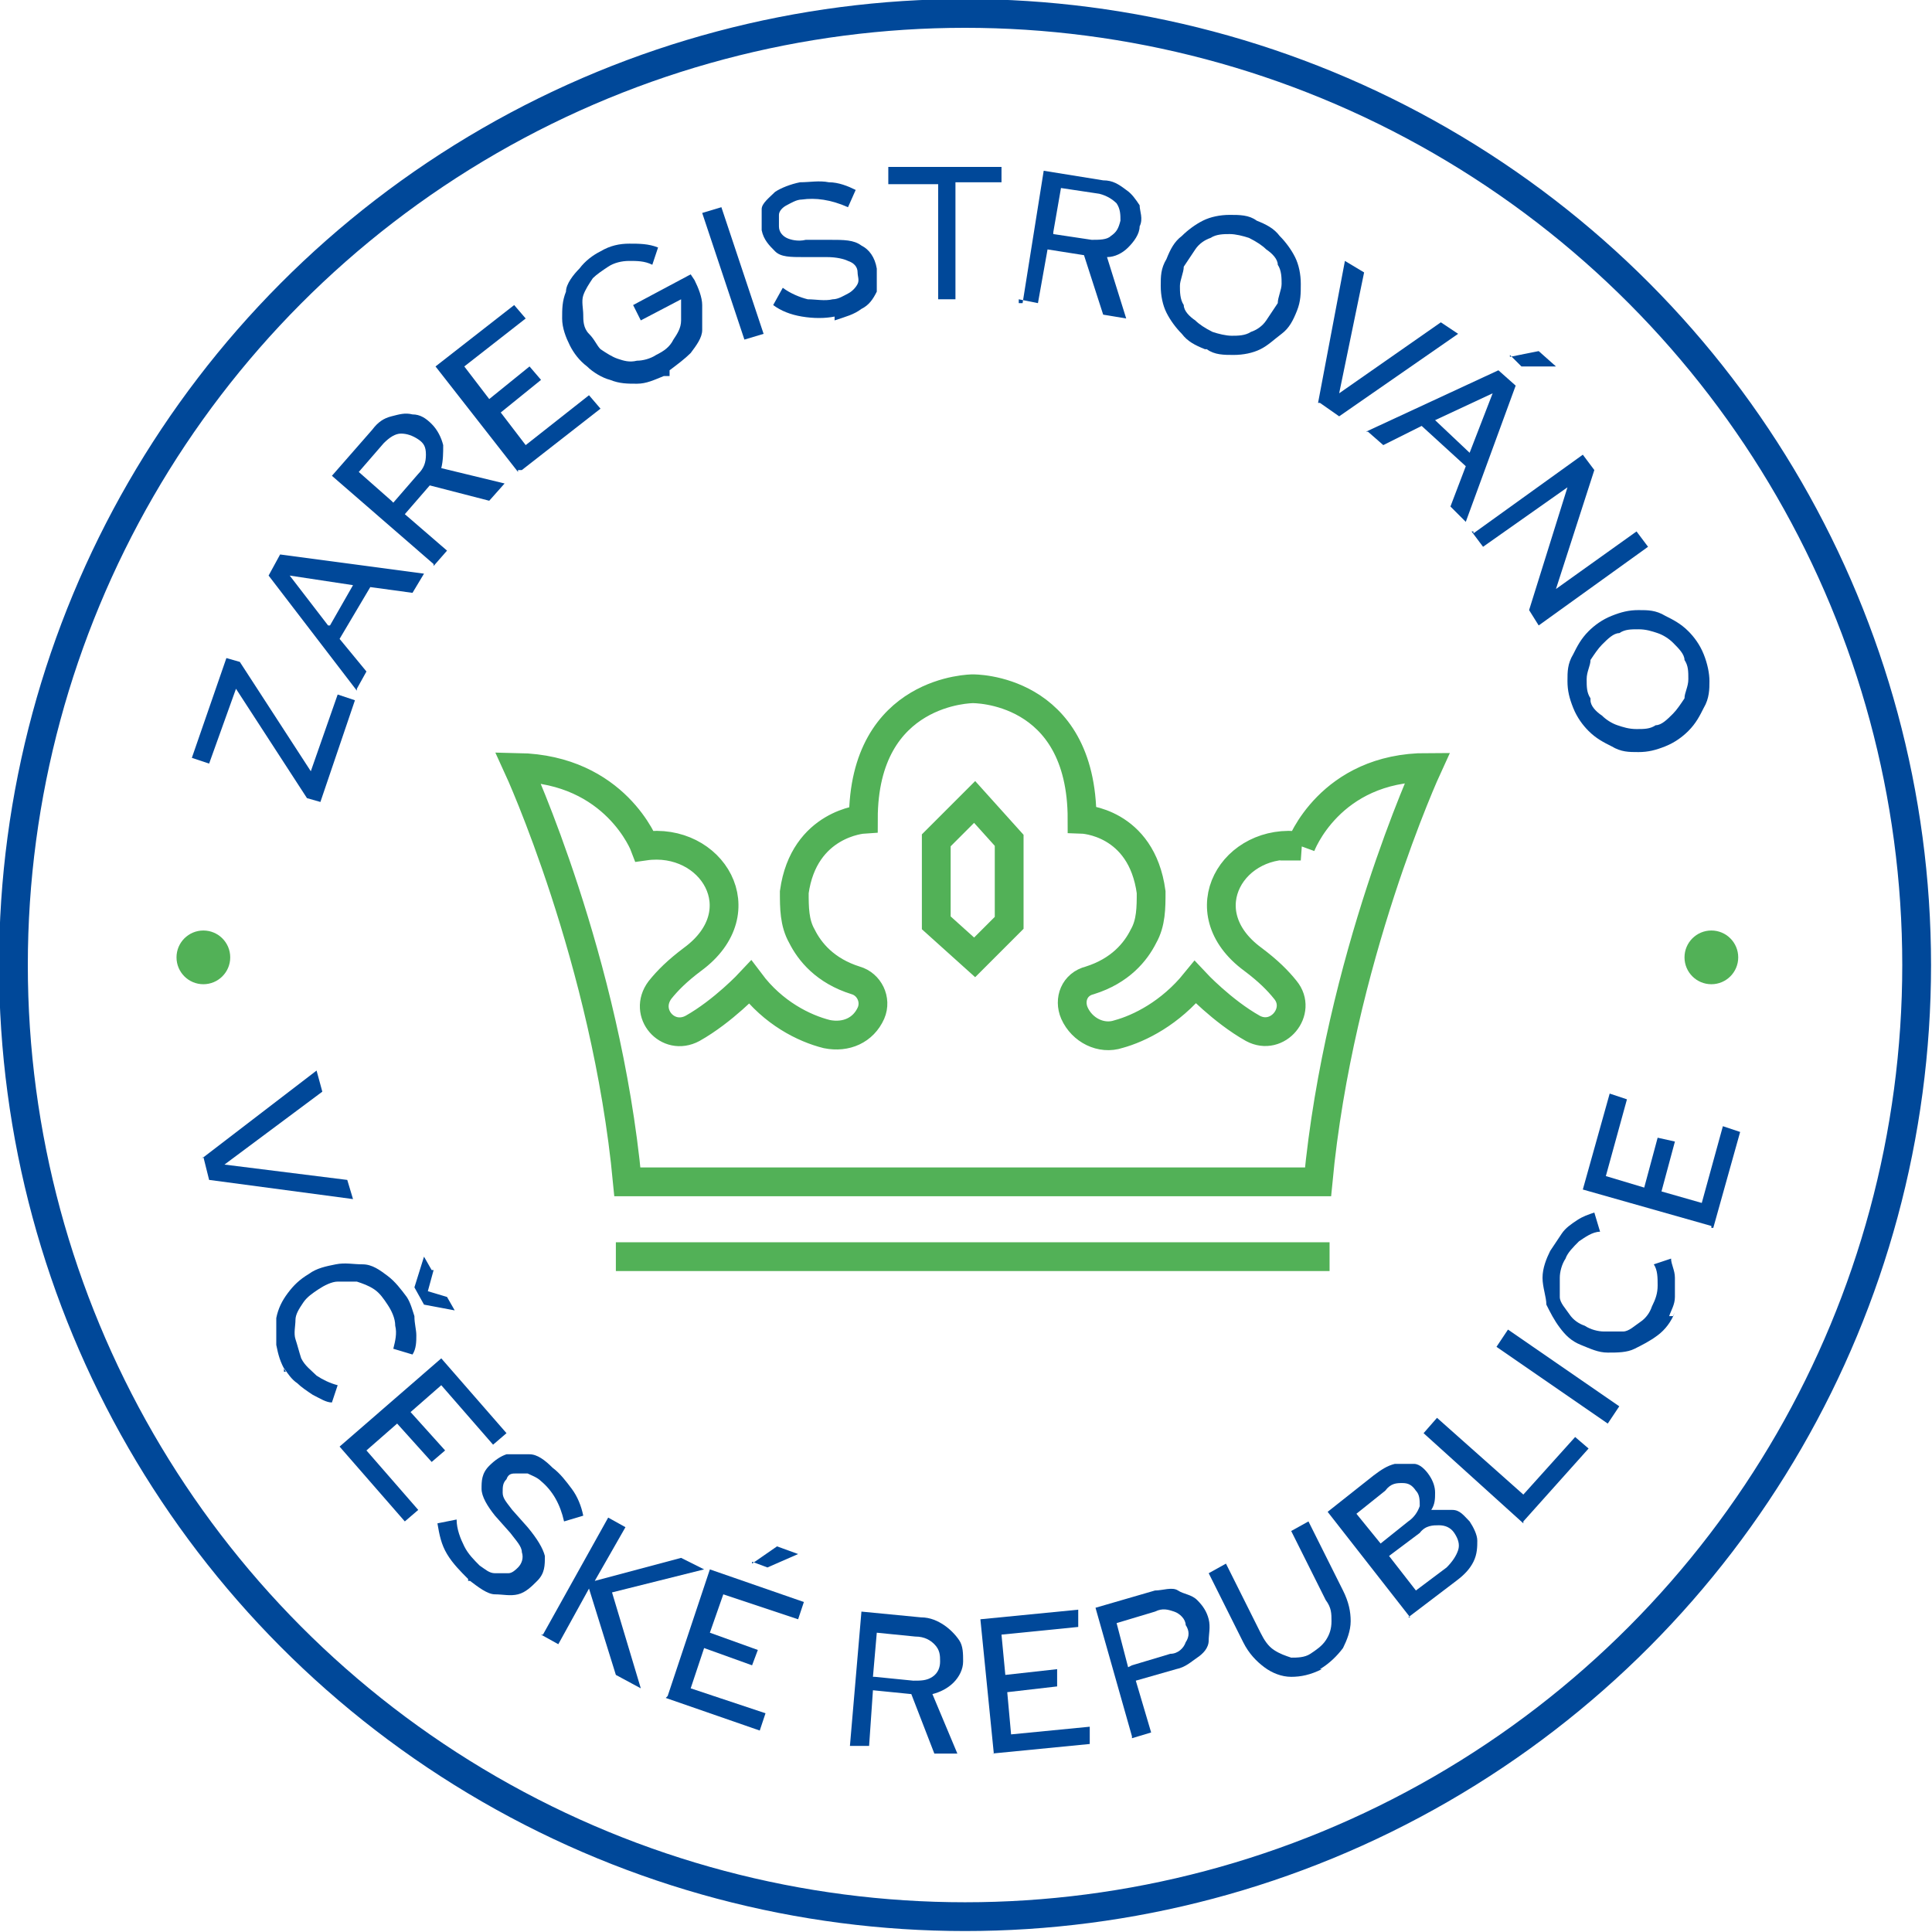
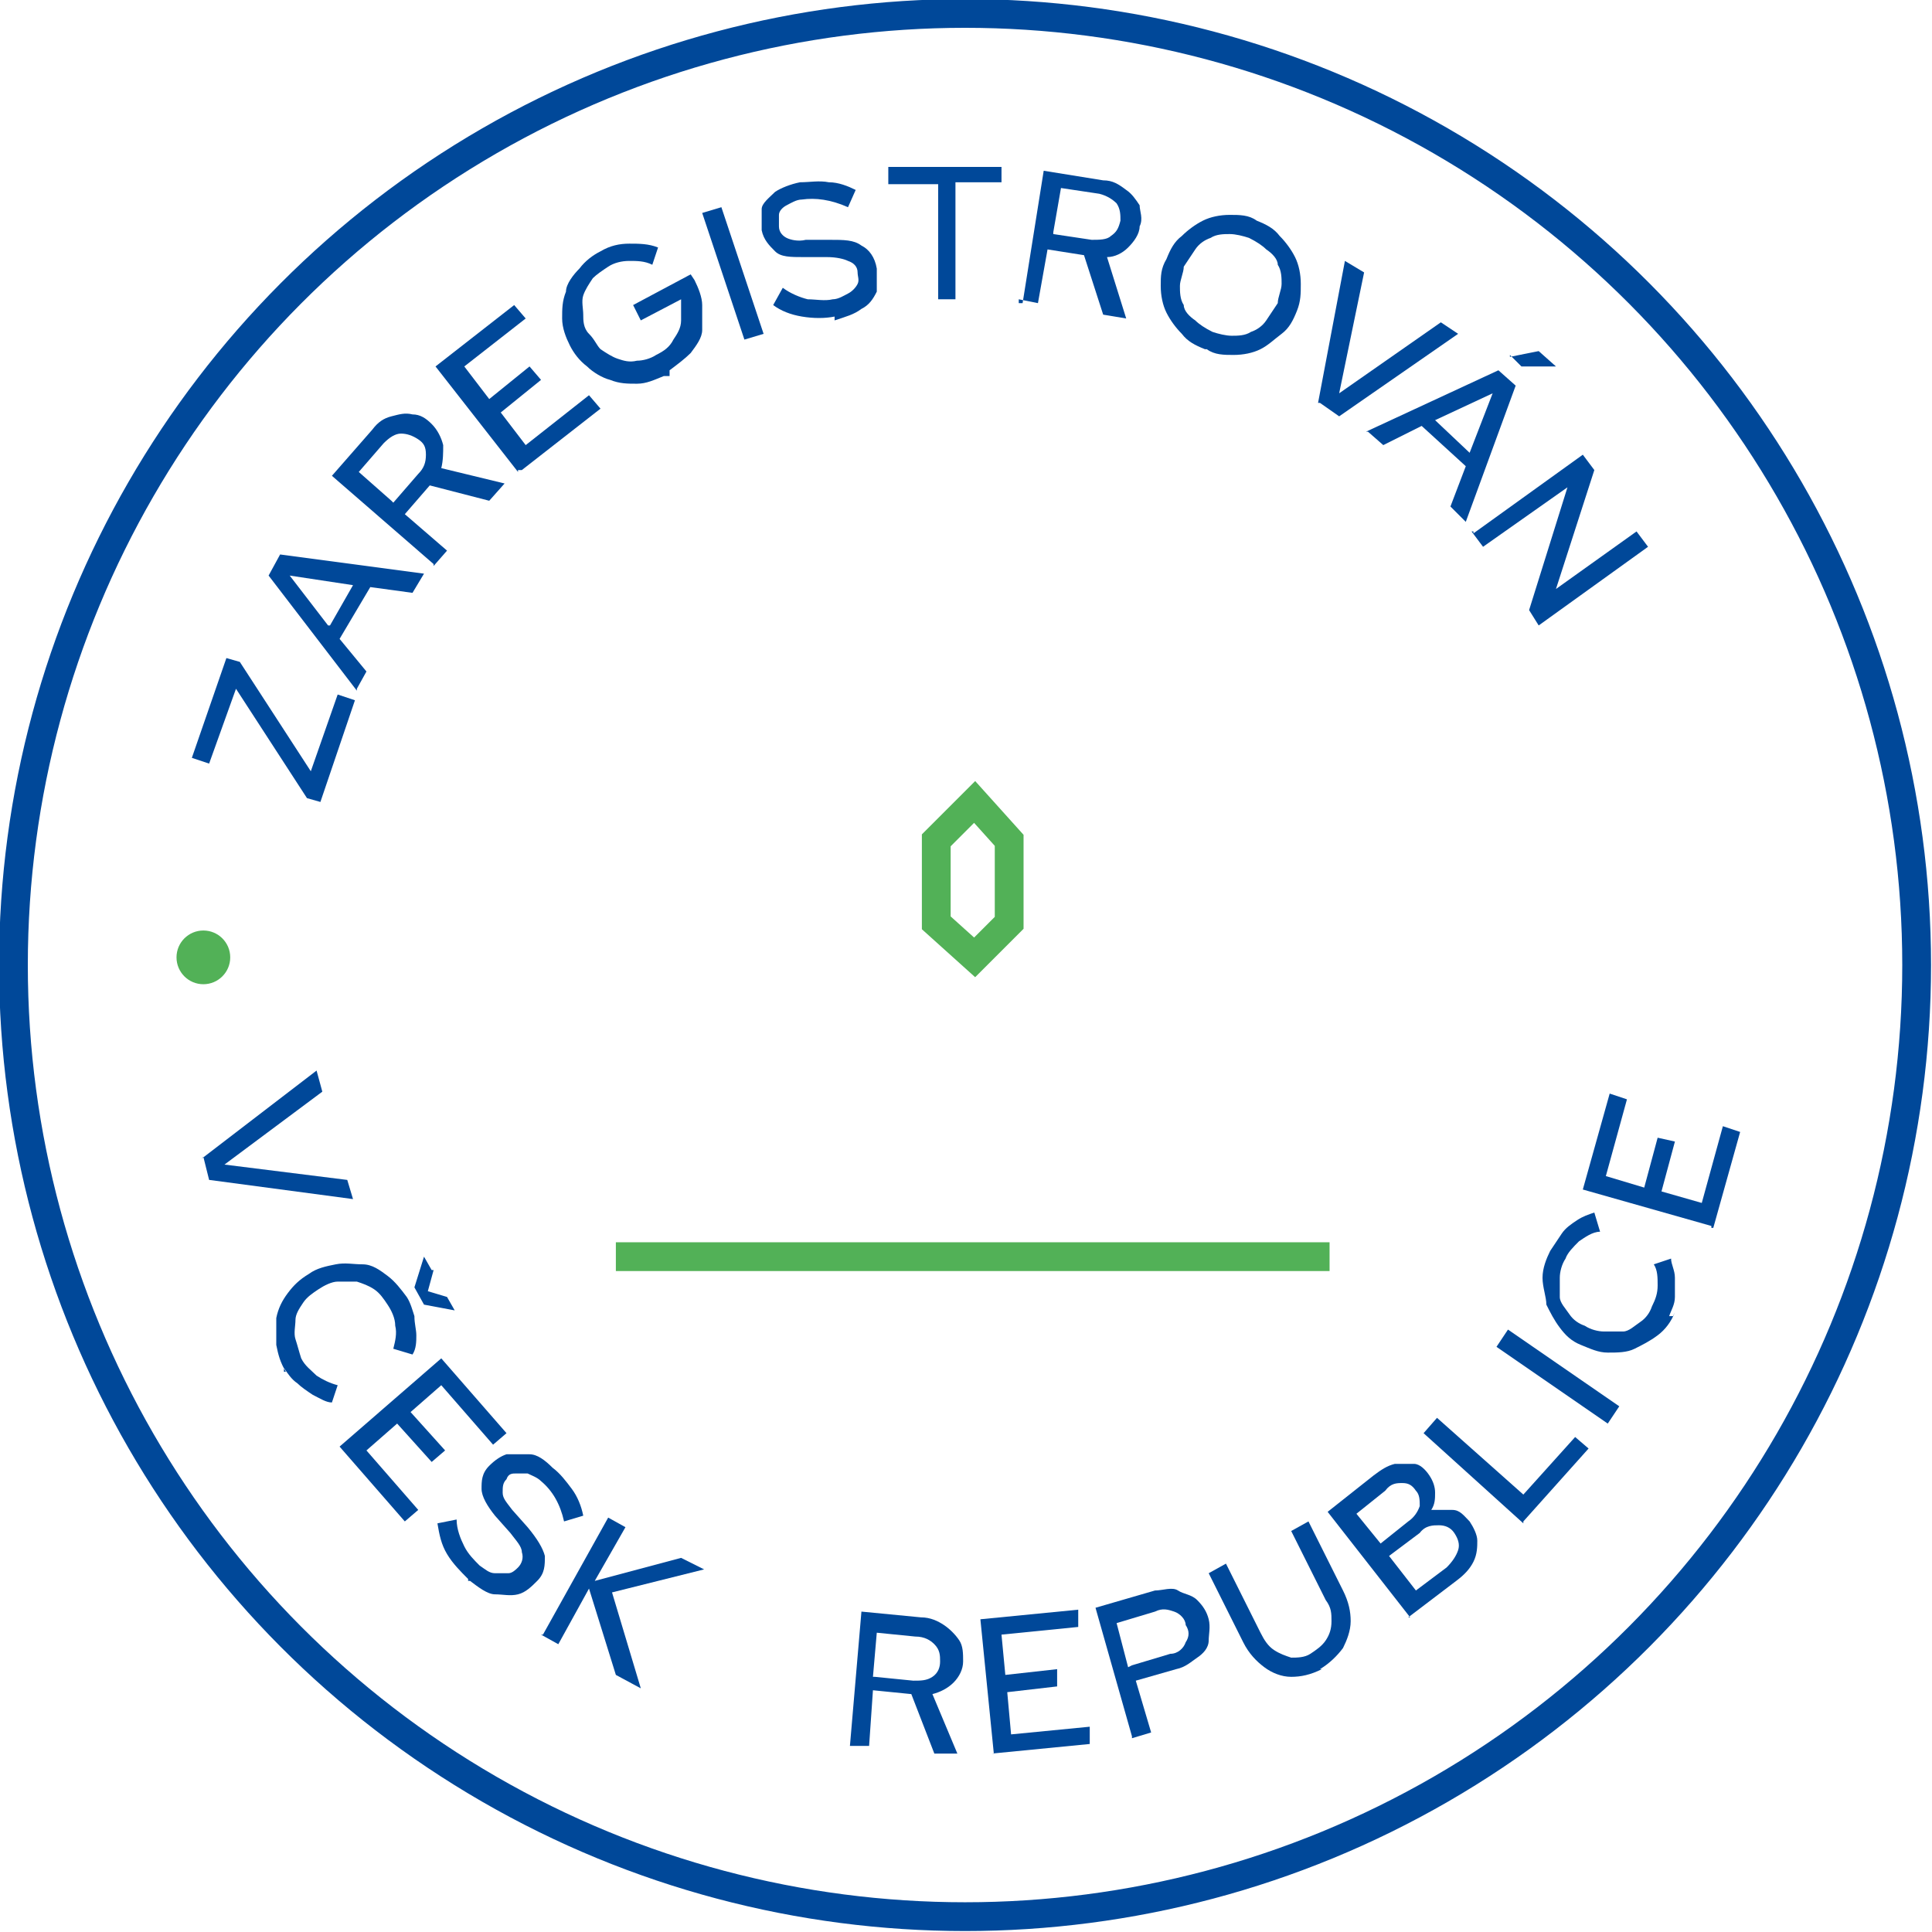
<svg xmlns="http://www.w3.org/2000/svg" version="1.1" viewBox="0 0 100.7 100.7">
  <defs>
    <style>
      .cls-1 {
        stroke: #52b157;
      }

      .cls-1, .cls-2 {
        fill: none;
        stroke-miterlimit: 10;
        stroke-width: 1.5px;
      }

      .cls-3 {
        fill: #52b157;
      }

      .cls-4 {
        fill: #004899;
      }

      .cls-2 {
        stroke: #004899;
      }
    </style>
  </defs>
  <g>
    <g id="Vrstva_1">
      <g id="Vrstva_1-2" data-name="Vrstva_1">
        <circle class="cls-2" cx="50.3" cy="50.3" r="49.6" />
        <g>
-           <path class="cls-1" d="M67.8,44.1c-3.5-.5-5.9,3.4-2.5,5.9.8.6,1.3,1.1,1.7,1.6.9,1.1-.4,2.7-1.7,2-1.6-.9-3-2.4-3-2.4-1.3,1.6-2.9,2.4-4,2.7-.9.3-1.9-.2-2.3-1.1h0c-.3-.7,0-1.5.8-1.7,1.6-.5,2.4-1.5,2.8-2.3.4-.7.4-1.5.4-2.3-.5-3.7-3.6-3.8-3.6-3.8,0-6.9-5.7-6.8-5.7-6.8,0,0-5.7,0-5.7,6.8,0,0-3.1.2-3.6,3.8,0,.8,0,1.6.4,2.3.4.8,1.2,1.8,2.8,2.3.7.2,1.1,1,.8,1.7h0c-.4.9-1.3,1.3-2.3,1.1-1.2-.3-2.8-1.1-4-2.7,0,0-1.4,1.5-3,2.4-1.3.7-2.6-.8-1.7-2,.4-.5.9-1,1.7-1.6,3.4-2.5,1-6.4-2.5-5.9,0,0-1.5-4-6.6-4.1,0,0,4.6,10,5.7,21.6h36c1.1-11.6,5.7-21.6,5.7-21.6-5.1,0-6.6,4.1-6.6,4.1Z" />
          <polygon class="cls-1" points="50.8 41.8 48.8 43.8 48.8 48.1 50.8 49.9 52.6 48.1 52.6 43.8 50.8 41.8" />
          <line class="cls-1" x1="32.1" y1="65.5" x2="69.3" y2="65.5" />
        </g>
        <path class="cls-4" d="M89.2,79.8" />
        <g>
          <path class="cls-4" d="M16.7,41.8l-.7-.2-3.7-5.7-1.4,3.9-.9-.3,1.8-5.2.7.2,3.7,5.7,1.4-4,.9.3-1.8,5.3Z" />
          <path class="cls-4" d="M18.6,36l-4.6-6,.6-1.1,7.5,1-.6,1-2.2-.3-1.6,2.7,1.4,1.7-.5.9h0ZM17.2,32.6l1.2-2.1-3.3-.5,2,2.6h0Z" />
          <path class="cls-4" d="M22.6,29.4l-5.3-4.6,2.1-2.4c.3-.4.6-.6,1-.7s.7-.2,1.1-.1c.4,0,.7.2,1,.5s.5.7.6,1.1c0,.4,0,.8-.1,1.2l3.3.8-.8.9-3.1-.8-1.3,1.5,2.2,1.9-.7.8h0ZM20.5,26.2l1.3-1.5c.3-.3.4-.6.4-1s-.1-.6-.4-.8c-.3-.2-.6-.3-.9-.3s-.6.2-.9.5l-1.3,1.5,1.7,1.5h0Z" />
          <path class="cls-4" d="M27,24.6l-4.3-5.5,4.1-3.2.6.7-3.2,2.5,1.3,1.7,2.1-1.7.6.7-2.1,1.7,1.3,1.7,3.3-2.6.6.7-4.1,3.2h-.2Z" />
          <path class="cls-4" d="M34.6,19.6c-.5.2-.9.4-1.4.4s-.9,0-1.4-.2c-.4-.1-.9-.4-1.2-.7-.4-.3-.7-.7-.9-1.1s-.4-.9-.4-1.4,0-.9.2-1.4c0-.4.4-.9.7-1.2.3-.4.7-.7,1.1-.9.5-.3,1-.4,1.5-.4s1,0,1.5.2l-.3.9c-.4-.2-.8-.2-1.2-.2s-.8.1-1.1.3c-.3.2-.6.4-.8.6-.2.3-.4.6-.5.9s0,.7,0,1c0,.3,0,.7.3,1s.4.6.6.8c.3.2.6.4.9.5.3.1.6.2,1,.1.3,0,.7-.1,1-.3.4-.2.7-.4.9-.8.2-.3.4-.6.4-1s0-.7,0-1.1l-2.1,1.1-.4-.8,3-1.6.2.3c.2.4.4.9.4,1.3s0,.9,0,1.3-.3.8-.6,1.2c-.3.3-.7.6-1.1.9v.3Z" />
          <path class="cls-4" d="M38.8,17.7l-2.2-6.6,1-.3,2.2,6.6-1,.3Z" />
          <path class="cls-4" d="M43.5,16.5c-.5.1-1.1.1-1.7,0-.6-.1-1.1-.3-1.5-.6l.5-.9c.4.3.9.5,1.3.6.4,0,.9.1,1.3,0,.3,0,.6-.2.8-.3s.4-.3.5-.5,0-.4,0-.6c0-.3-.2-.5-.5-.6-.2-.1-.6-.2-1.1-.2h-1.2c-.7,0-1.2,0-1.5-.3s-.6-.6-.7-1.1c0-.4,0-.8,0-1.1,0-.3.4-.6.7-.9.3-.2.8-.4,1.3-.5.5,0,1-.1,1.5,0,.5,0,1,.2,1.4.4l-.4.9c-.9-.4-1.7-.5-2.4-.4-.3,0-.6.2-.8.3-.2.1-.4.3-.4.5s0,.4,0,.6c0,.3.2.5.4.6s.6.2,1,.1h1.2c.8,0,1.3,0,1.7.3.4.2.7.6.8,1.2,0,.4,0,.8,0,1.2-.2.4-.4.7-.8.9-.4.3-.8.4-1.4.6v-.2Z" />
          <path class="cls-4" d="M48.9,15.7v-6.1h-2.6v-.9h5.9c0-.1,0,.8,0,.8h-2.4v6.1c0,0-.9,0-.9,0h0Z" />
          <path class="cls-4" d="M53.3,15.8l1.1-6.9,3.1.5c.5,0,.8.2,1.2.5.3.2.5.5.7.8,0,.3.2.7,0,1.1,0,.4-.3.8-.6,1.1-.3.3-.7.5-1.1.5l1,3.2-1.2-.2-1-3.1-1.9-.3-.5,2.8-1-.2v.2ZM54.9,12.2l2,.3c.4,0,.8,0,1-.2.3-.2.4-.4.5-.8,0-.3,0-.6-.2-.9-.2-.2-.5-.4-.9-.5l-2-.3-.4,2.3h0Z" />
          <path class="cls-4" d="M62.8,18.2c-.5-.2-.9-.4-1.2-.8-.3-.3-.6-.7-.8-1.1-.2-.4-.3-.9-.3-1.4s0-.9.3-1.4c.2-.5.4-.9.8-1.2.3-.3.7-.6,1.1-.8.4-.2.9-.3,1.4-.3s1,0,1.4.3c.5.2.9.4,1.2.8.3.3.6.7.8,1.1.2.4.3.9.3,1.4s0,.9-.2,1.4-.4.9-.8,1.2-.7.6-1.1.8c-.4.2-.9.3-1.4.3s-1,0-1.4-.3h-.1ZM63.2,17.3c.3.1.7.2,1,.2s.7,0,1-.2c.3-.1.6-.3.8-.6.2-.3.4-.6.6-.9,0-.3.2-.7.2-1s0-.7-.2-1c0-.3-.3-.6-.6-.8-.2-.2-.5-.4-.9-.6-.3-.1-.7-.2-1-.2s-.7,0-1,.2c-.3.1-.6.3-.8.6-.2.3-.4.6-.6.9,0,.3-.2.7-.2,1s0,.7.2,1c0,.3.3.6.6.8.2.2.5.4.9.6Z" />
          <path class="cls-4" d="M68.7,21l1.4-7.4,1,.6-1.3,6.3,5.3-3.7.9.6-6.2,4.3-1-.7h-.1Z" />
          <path class="cls-4" d="M71.2,22.5l6.9-3.2.9.8-2.6,7.1-.8-.8.8-2.1-2.3-2.1-2,1-.8-.7h0ZM74.8,21.9l1.8,1.7,1.2-3.1-3,1.4ZM78.7,18.6l1.5-.3.9.8h-1.8l-.6-.6h0Z" />
          <path class="cls-4" d="M76.8,27.8l5.7-4.1.6.8-2,6.2,4.2-3,.6.8-5.7,4.1-.5-.8,2-6.4-4.4,3.1-.6-.8h.1Z" />
-           <path class="cls-4" d="M82,36.9c-.2-.5-.3-.9-.3-1.4s0-.9.3-1.4c.2-.4.4-.8.8-1.2.3-.3.7-.6,1.2-.8s.9-.3,1.4-.3.9,0,1.4.3c.4.2.8.4,1.2.8.3.3.6.7.8,1.2.2.5.3,1,.3,1.4s0,.9-.3,1.4c-.2.4-.4.8-.8,1.2-.3.3-.7.6-1.2.8s-.9.3-1.4.3-.9,0-1.4-.3c-.4-.2-.8-.4-1.2-.8-.3-.3-.6-.7-.8-1.2ZM82.9,36.5c0,.3.3.6.6.8.2.2.5.4.8.5s.6.2,1,.2.7,0,1-.2c.3,0,.6-.3.9-.6.2-.2.4-.5.6-.8,0-.3.2-.6.2-1s0-.7-.2-1c0-.3-.3-.6-.6-.9-.2-.2-.5-.4-.8-.5s-.6-.2-1-.2-.7,0-1,.2c-.3,0-.6.3-.9.6-.2.2-.4.5-.6.8,0,.3-.2.6-.2,1s0,.7.2,1h0Z" />
        </g>
        <g>
          <path class="cls-4" d="M10.5,60.4l6-4.6.3,1.1-5.1,3.8,6.4.8.3,1-7.5-1-.3-1.2h0Z" />
          <path class="cls-4" d="M14.9,71.5c-.3-.5-.4-.9-.5-1.4v-1.4c.1-.5.3-.9.6-1.3.3-.4.6-.7,1.1-1,.4-.3.9-.4,1.4-.5s.9,0,1.4,0c.5,0,.9.3,1.3.6s.7.7,1,1.1c.2.3.3.7.4,1,0,.4.1.7.1,1s0,.7-.2,1l-1-.3c.1-.4.2-.8.1-1.2,0-.4-.2-.8-.4-1.1-.2-.3-.4-.6-.7-.8-.3-.2-.6-.3-.9-.4h-1c-.3,0-.7.2-1,.4s-.6.4-.8.7c-.2.3-.4.6-.4.9s-.1.7,0,1,.2.7.3,1c.2.4.5.6.8.9.3.2.7.4,1.1.5l-.3.9c-.3,0-.6-.2-1-.4-.3-.2-.6-.4-.8-.6-.3-.2-.5-.5-.7-.8v.2ZM22.6,66.2l-.3,1.1,1,.3.4.7-1.6-.3-.5-.9.5-1.6.4.7h.1Z" />
          <path class="cls-4" d="M17.7,75.4l5.3-4.6,3.4,3.9-.7.6-2.7-3.1-1.6,1.4,1.8,2-.7.6-1.8-2-1.6,1.4,2.7,3.1-.7.6-3.4-3.9Z" />
          <path class="cls-4" d="M24.4,82.3c-.4-.4-.8-.8-1.1-1.3-.3-.5-.4-1-.5-1.6l1-.2c0,.5.2,1,.4,1.4.2.4.5.7.8,1,.3.2.5.4.8.4h.7c.2,0,.4-.2.5-.3.2-.2.3-.5.2-.8,0-.3-.3-.6-.6-1l-.8-.9c-.4-.5-.7-1-.7-1.4s0-.8.4-1.2c.3-.3.6-.5.9-.6.4,0,.7,0,1.2,0,.4,0,.8.3,1.2.7.4.3.7.7,1,1.1s.5.9.6,1.4l-1,.3c-.2-.9-.6-1.6-1.2-2.1-.2-.2-.5-.3-.7-.4h-.6c-.2,0-.4,0-.5.3-.2.2-.2.4-.2.7s.2.5.5.9l.8.9c.5.6.8,1.1.9,1.5,0,.5,0,.9-.4,1.3-.3.3-.6.6-1,.7s-.8,0-1.2,0c-.4,0-.9-.4-1.3-.7h-.1Z" />
          <path class="cls-4" d="M28.3,85.2l3.4-6.1.9.5-1.6,2.8,4.5-1.2,1.2.6-4.8,1.2,1.5,5-1.3-.7-1.4-4.5-1.6,2.9-.9-.5h0Z" />
-           <path class="cls-4" d="M34.8,88.4l2.2-6.6,4.9,1.7-.3.9-3.9-1.3-.7,2,2.5.9-.3.8-2.5-.9-.7,2.1,3.9,1.3-.3.9-4.9-1.7h0ZM39.2,81.5l1.3-.9,1.1.4-1.6.7-.8-.3h0Z" />
          <path class="cls-4" d="M44.3,91l.6-7,3.1.3c.5,0,.9.2,1.2.4.3.2.6.5.8.8s.2.7.2,1.1-.2.8-.5,1.1-.7.5-1.1.6l1.3,3.1h-1.2c0,0-1.2-3.1-1.2-3.1l-2-.2-.2,2.9s-1,0-1,0ZM45.6,87.4l2,.2c.4,0,.7,0,1-.2s.4-.5.4-.8,0-.6-.3-.9c-.2-.2-.5-.4-1-.4l-2-.2-.2,2.3h0Z" />
          <path class="cls-4" d="M51.8,91.4l-.7-7,5.1-.5v.9l-4,.4.2,2.1,2.7-.3v.9l-2.6.3.2,2.2,4.1-.4v.9l-5.1.5h0Z" />
          <path class="cls-4" d="M59,90.5l-1.9-6.7,3.1-.9c.4,0,.9-.2,1.2,0s.7.2,1,.5.5.6.6,1,0,.8,0,1.1c0,.4-.3.7-.6.9s-.6.5-1.1.6l-2.1.6.8,2.7-1,.3h0ZM59,86.8l2-.6c.4,0,.7-.3.8-.6.2-.3.2-.6,0-.9,0-.3-.3-.6-.6-.7s-.6-.2-1,0l-2,.6.6,2.3h0Z" />
          <path class="cls-4" d="M68.9,87c-.6.3-1.1.4-1.6.4s-1-.2-1.4-.5-.8-.7-1.1-1.3l-1.8-3.6.9-.5,1.8,3.6c.2.4.4.7.7.9.3.2.6.3.9.4.3,0,.7,0,1-.2s.6-.4.8-.7c.2-.3.3-.6.3-1s0-.7-.3-1.1l-1.8-3.6.9-.5,1.8,3.6c.3.6.4,1.1.4,1.6s-.2,1-.4,1.4c-.3.4-.7.8-1.2,1.1h0Z" />
          <path class="cls-4" d="M73.5,84.3l-4.3-5.5,2.4-1.9c.4-.3.7-.5,1.1-.6h1c.3,0,.6.3.8.6.2.3.3.6.3.9s0,.6-.2.9c.4,0,.8,0,1.1,0,.4,0,.6.3.9.6.2.3.4.7.4,1s0,.7-.2,1.1-.5.7-.9,1l-2.5,1.9h0ZM71.9,80.5l1.5-1.2c.3-.2.5-.5.6-.8,0-.3,0-.6-.2-.8-.2-.3-.4-.4-.7-.4s-.6,0-.9.4l-1.5,1.2,1.3,1.6h-.1ZM73.8,82.9l1.6-1.2c.3-.3.5-.6.6-.9s0-.6-.2-.9-.5-.4-.8-.4-.7,0-1,.4l-1.6,1.2,1.4,1.8Z" />
          <path class="cls-4" d="M79.4,79.4l-5.2-4.7.7-.8,4.5,4,2.7-3,.7.6-3.4,3.8h0Z" />
          <path class="cls-4" d="M83.8,74.2l-5.8-4,.6-.9,5.8,4-.6.9Z" />
          <path class="cls-4" d="M87.3,68.4c-.2.5-.5.9-.9,1.2-.4.3-.8.5-1.2.7-.4.2-.9.2-1.4.2s-.9-.2-1.4-.4c-.5-.2-.8-.5-1.1-.9-.3-.4-.5-.8-.7-1.2,0-.4-.2-.9-.2-1.4s.2-1,.4-1.4c.2-.3.4-.6.6-.9s.5-.5.8-.7.6-.3.9-.4l.3,1c-.4,0-.8.3-1.1.5-.3.3-.6.6-.7.9-.2.3-.3.7-.3,1s0,.7,0,1,.3.6.5.9.5.5.8.6c.3.2.7.3,1,.3s.7,0,1,0,.6-.3.9-.5.5-.5.6-.8c.2-.4.3-.7.3-1.1s0-.8-.2-1.1l.9-.3c0,.3.2.6.2,1v1c0,.4-.2.7-.3,1h.2Z" />
          <path class="cls-4" d="M89.2,63.9l-6.7-1.9,1.4-5,.9.3-1.1,4,2,.6.7-2.6.9.2-.7,2.6,2.1.6,1.1-4,.9.3-1.4,5h-.1Z" />
        </g>
-         <circle class="cls-3" cx="89.2" cy="49.9" r="1.4" />
        <circle class="cls-3" cx="10.6" cy="49.9" r="1.4" />
      </g>
    </g>
  </g>
</svg>